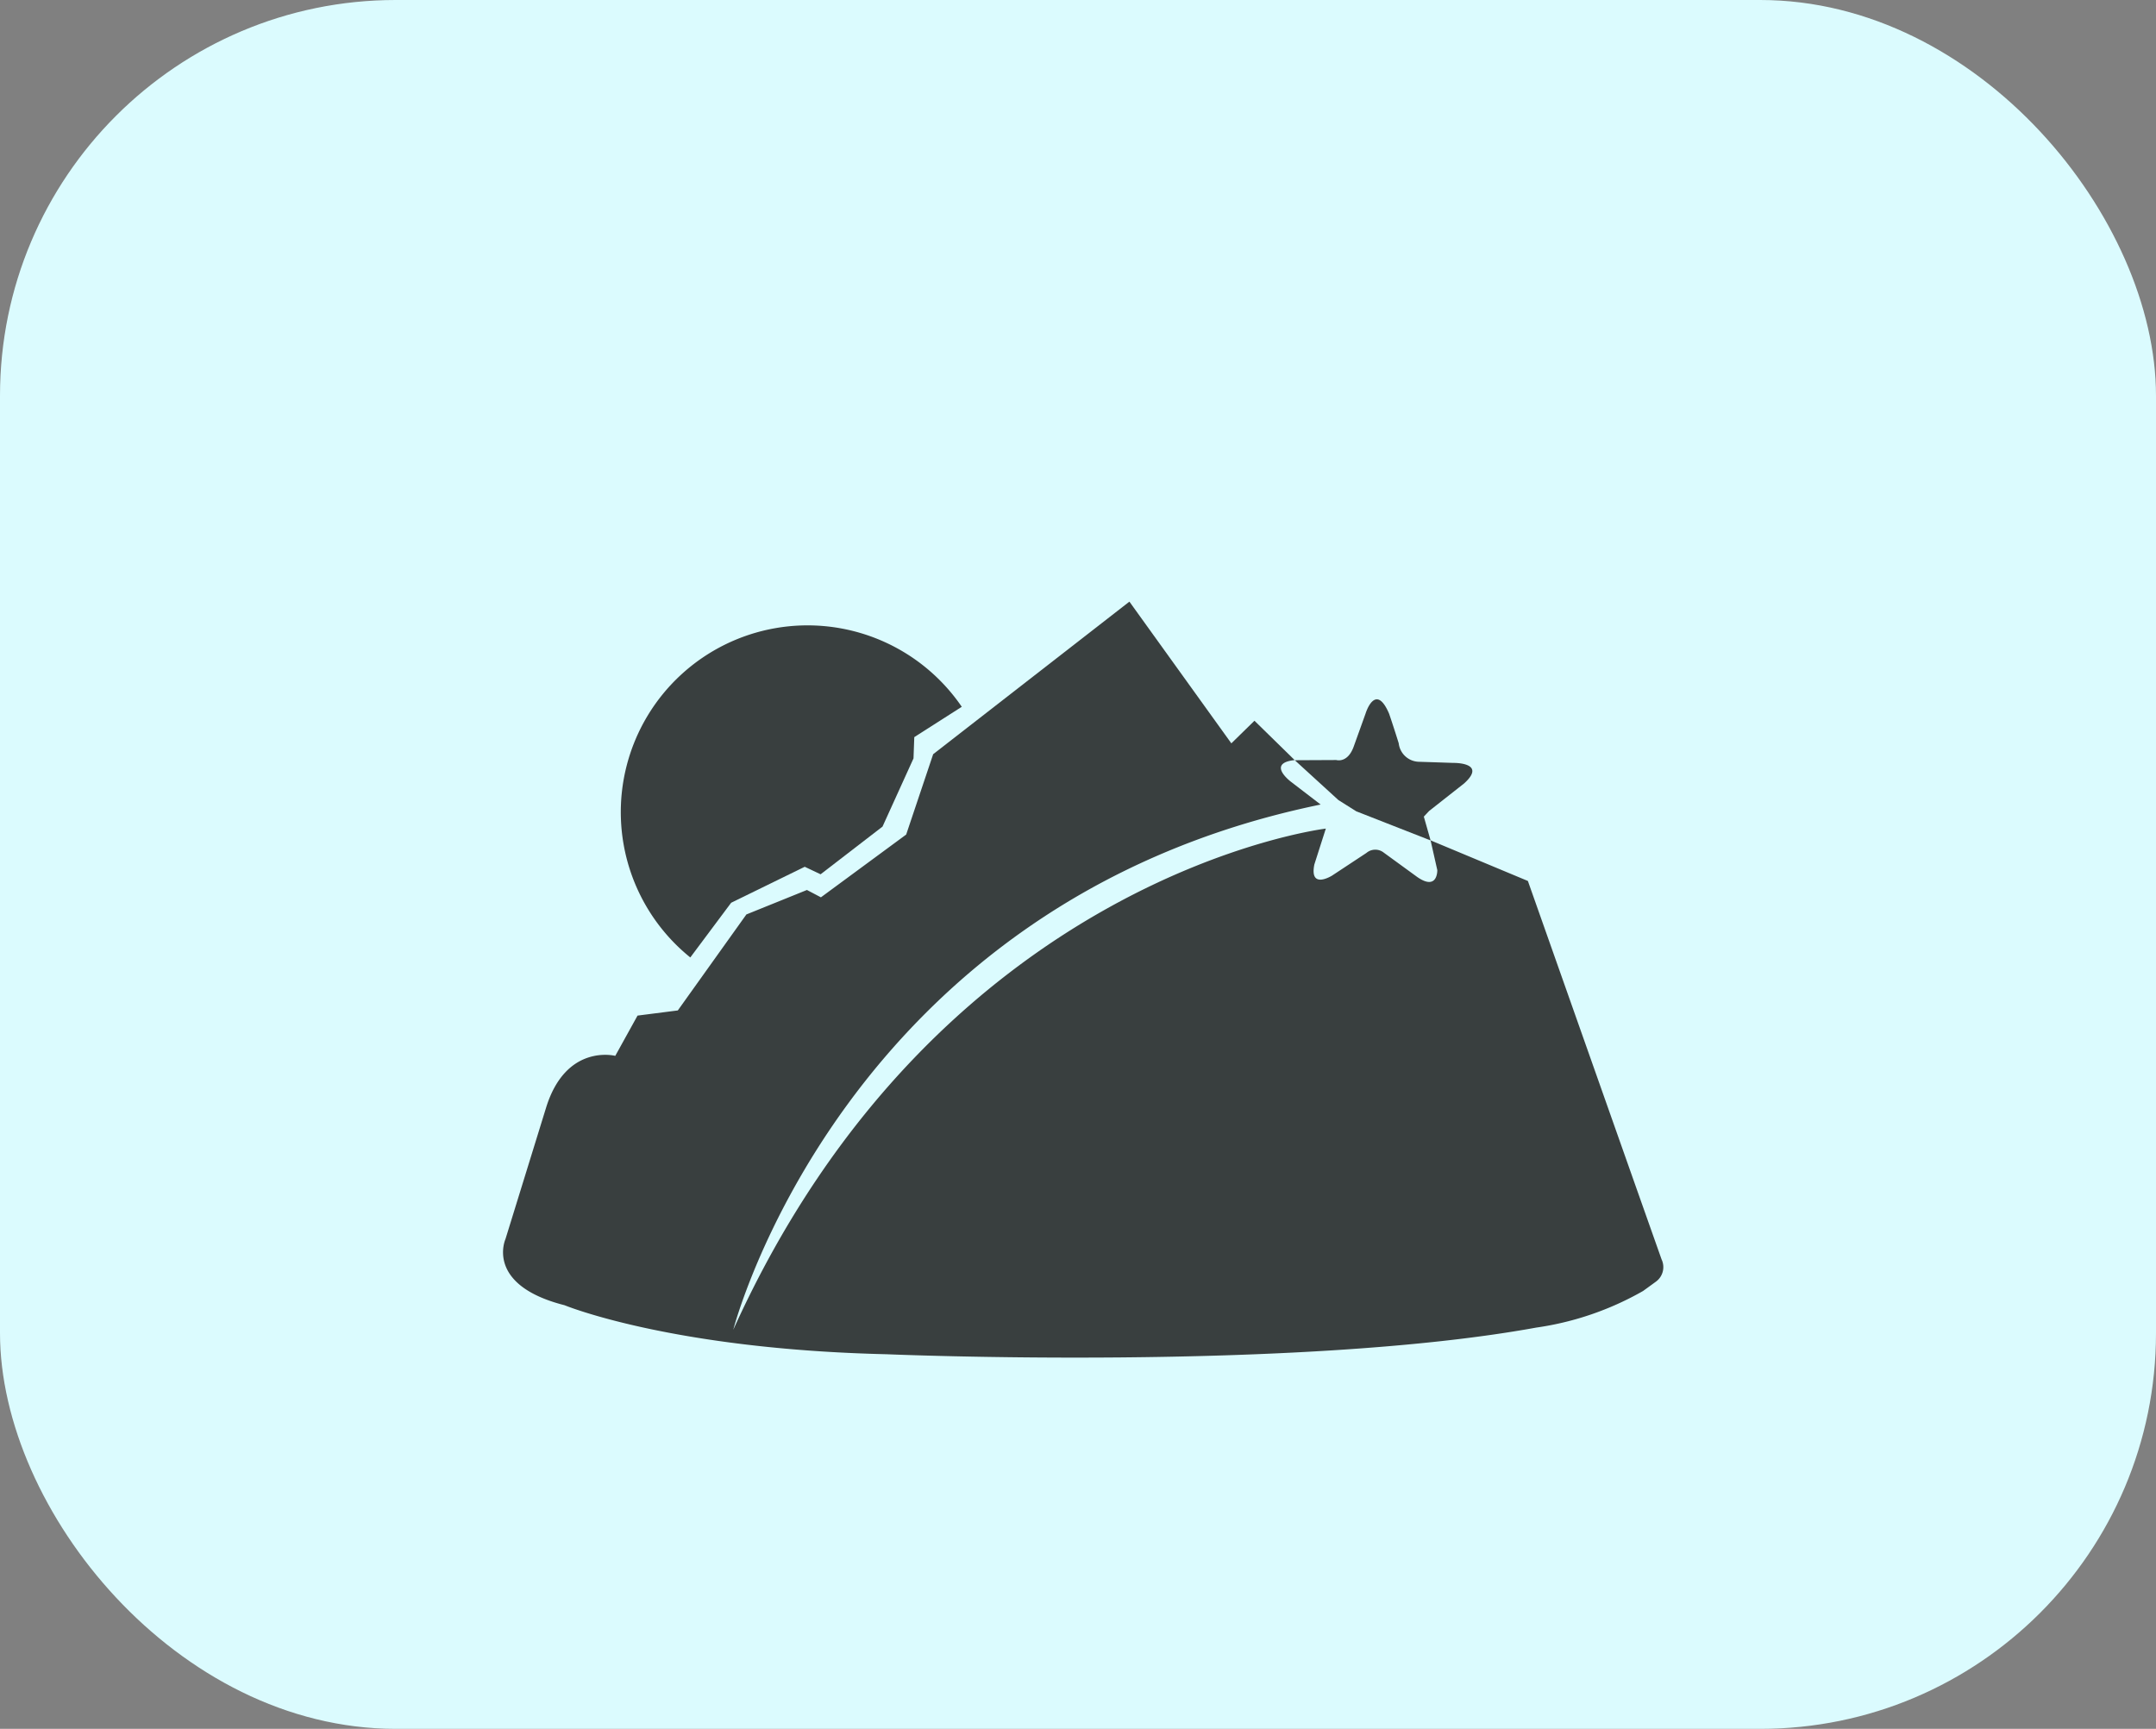
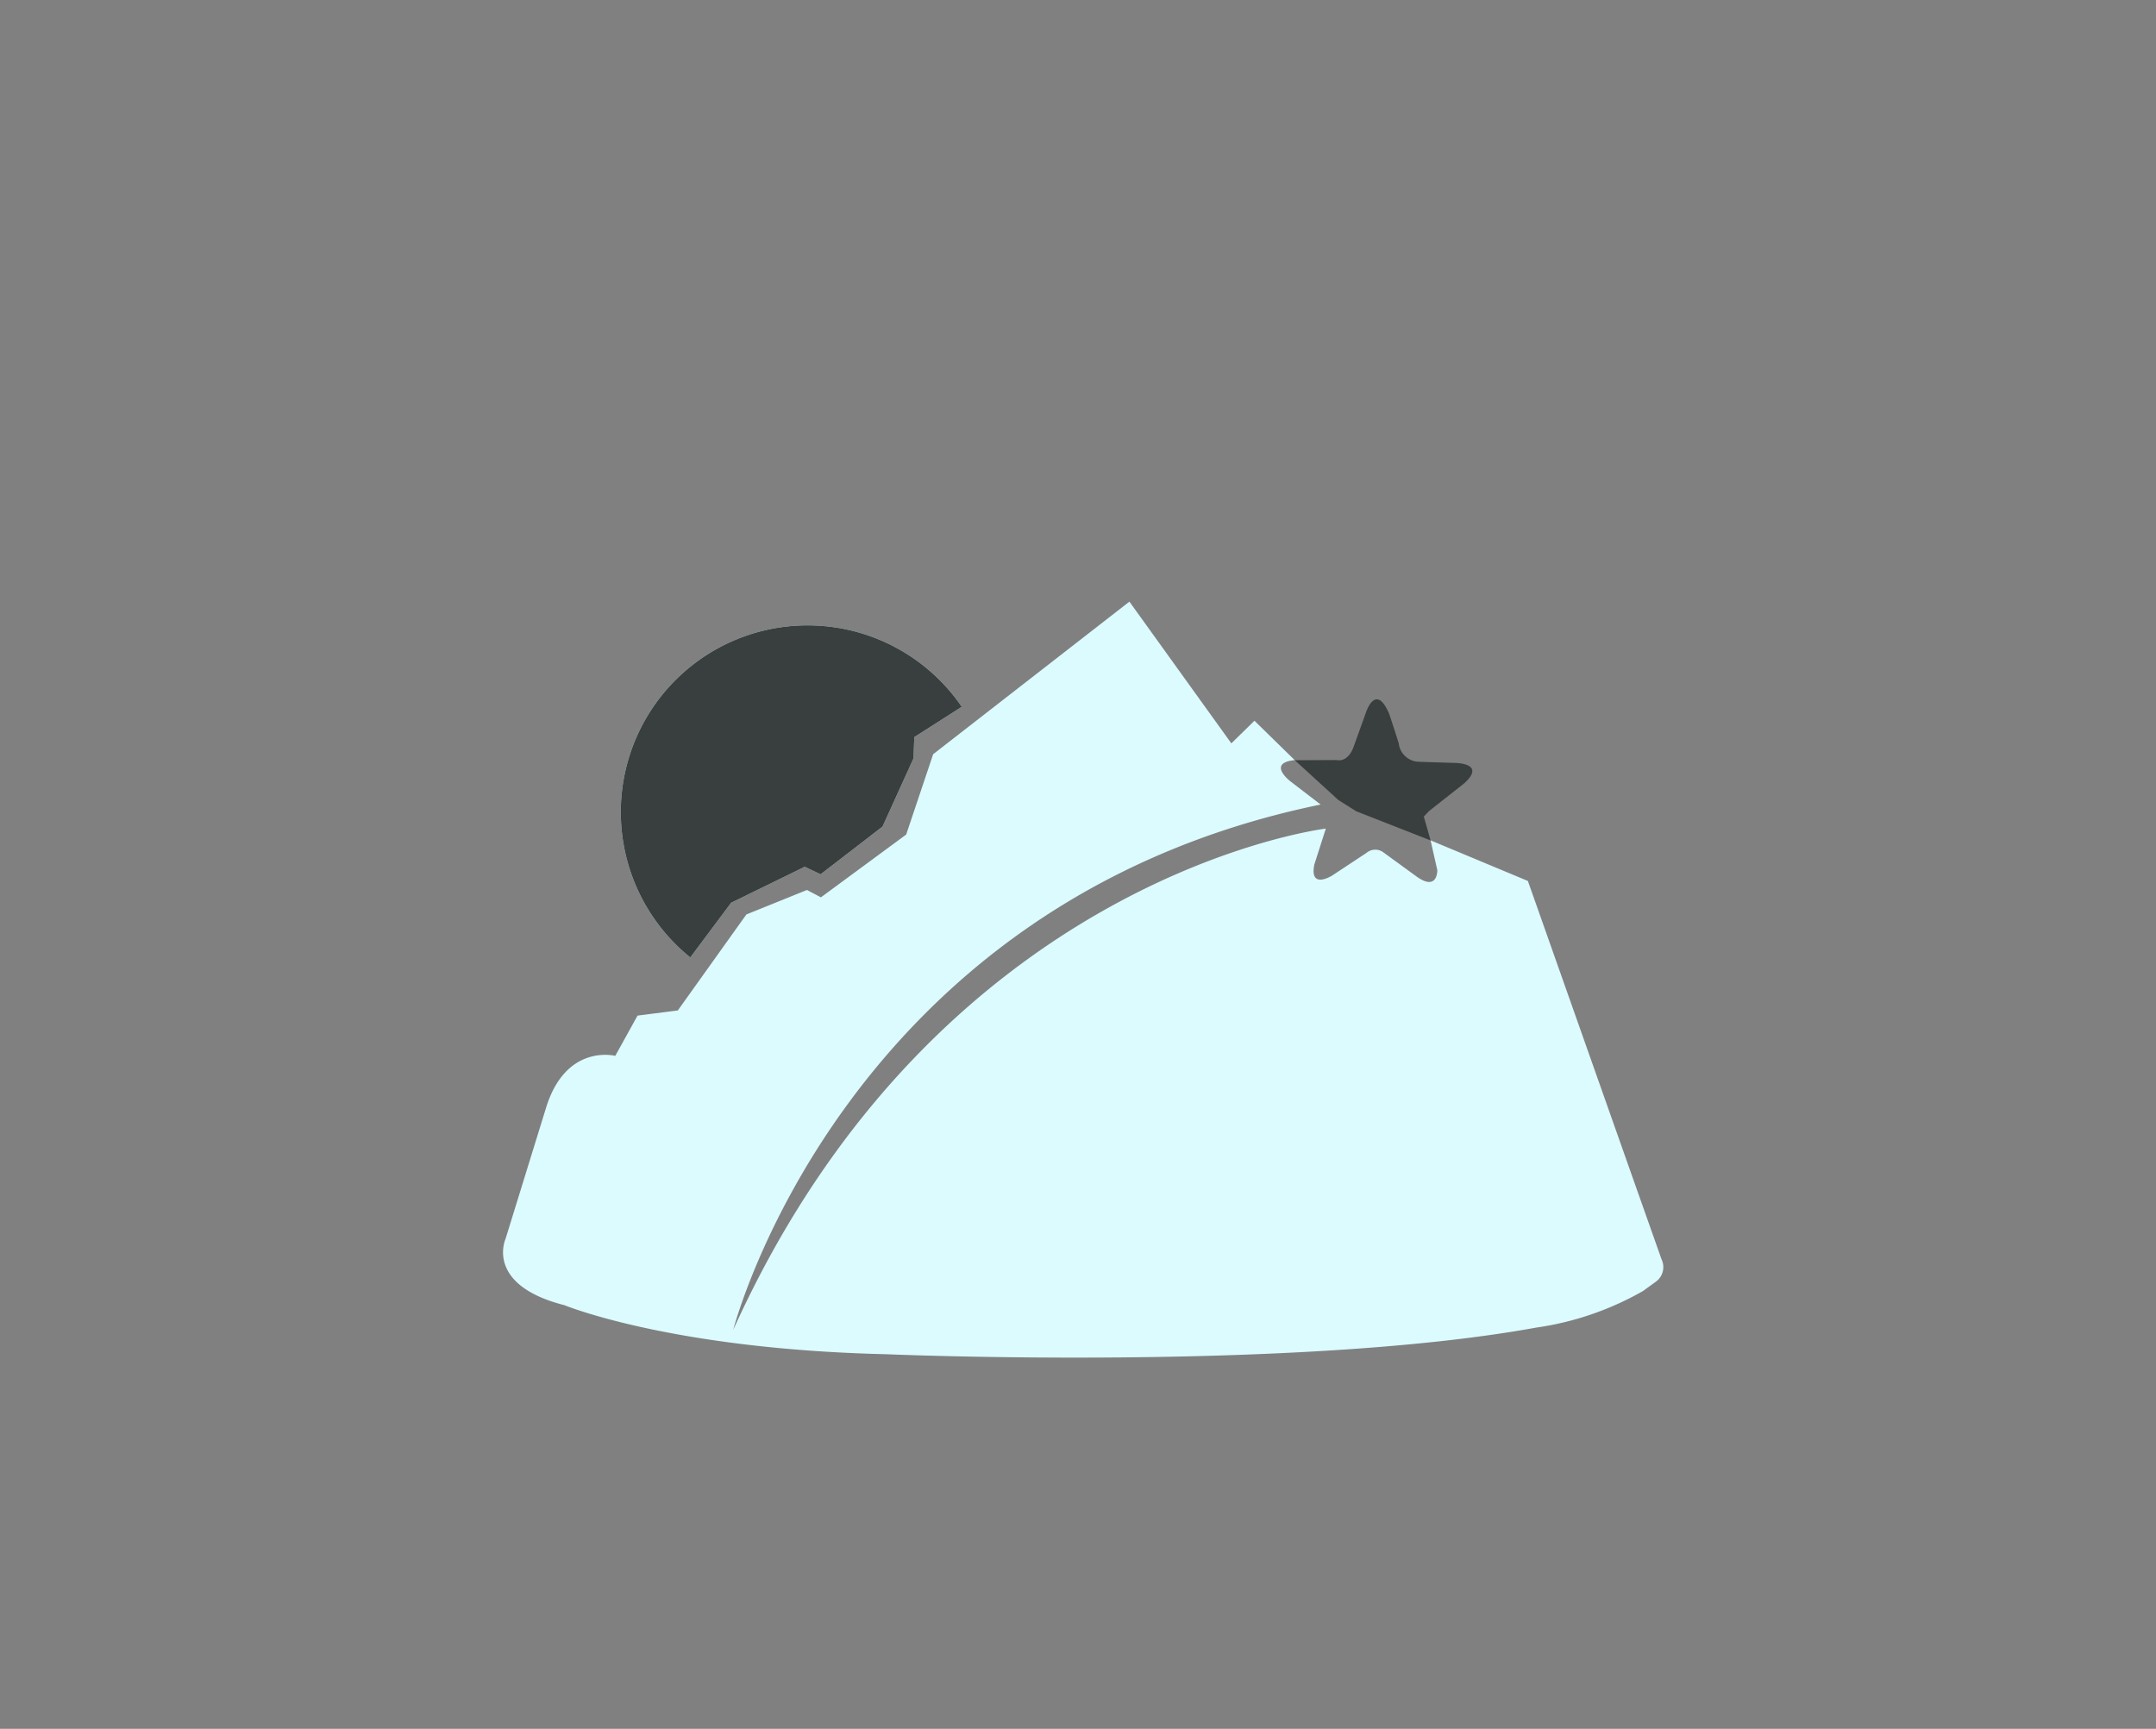
<svg xmlns="http://www.w3.org/2000/svg" width="207" height="166" viewBox="0 0 207 166">
  <rect x="0" y="0" width="207" height="166" fill="#808080" stroke="none" />
  <defs>
    <style>
      .cls-1 {
        fill: #dbfbfe;
      }

      .cls-2 {
        fill: #393f3f;
      }
    </style>
  </defs>
  <g id="Logo" transform="translate(0 0.001)">
    <g id="Lumine_BPO_Logo_rev_1.0.2" data-name="Lumine BPO Logo rev 1.0.2" transform="translate(0 -0.001)">
      <g id="Capa_7" data-name="Capa 7" transform="translate(125.454 66.411)">
-         <path id="Trazado_1" data-name="Trazado 1" class="cls-1" d="M240.871,39.749l-1.715-1.081-4.186-3.824,3.983-.019s1.094.343,1.679-1.31l1.132-3.151s.935-3.074,2.255,0c0,0,.33.941.929,2.854a2,2,0,0,0,1.986,1.776c1.818.058,3.245.107,3.245.107s3.306-.068,1.048,1.97l-3.358,2.643-.511.544.65,2.287" transform="translate(-234.97 -28.998)" />
-       </g>
+         </g>
      <g id="Capa_8" data-name="Capa 8" transform="translate(48.296 57.767)">
        <path id="Trazado_2" data-name="Trazado 2" class="cls-1" d="M89.059,22.928l.644,2.85s.055,2.038-1.928.66l-3.222-2.346a1.312,1.312,0,0,0-1.653.036l-3.3,2.177s-2.2,1.385-1.7-1.074l1.1-3.439S41.856,26.264,22.108,69.911c0,0,10.534-41,56.394-50.428l-2.834-2.174s-2.42-1.8.34-2.093l-3.86-3.779-2.219,2.171L60.142,0,41.3,14.649l-2.591,7.716-8.185,6.027-1.343-.705-5.814,2.349-6.584,9.217-3.866.495-2.139,3.866s-4.753-1.233-6.661,5.034L.238,61.2s-2,4.41,5.671,6.357c0,0,10.214,4.225,30.923,4.707,0,0,39.163,1.666,62.37-2.559a28.853,28.853,0,0,0,10.259-3.517l1.22-.886a1.726,1.726,0,0,0,.553-2.151l-2.582-7.3L98.4,26.821l-9.344-3.9h.006Z" transform="translate(-0.002)" />
        <path id="Trazado_3" data-name="Trazado 3" class="cls-1" d="M67.688,14.86A17.93,17.93,0,1,0,41.624,38.927l3.921-5.251,7.066-3.455,1.524.721,5.943-4.578,2.976-6.551.074-2.041,4.555-2.909h0Z" transform="translate(-23.643 -4.762)" />
      </g>
-       <rect id="Rectángulo_2" data-name="Rectángulo 2" class="cls-1" width="207" height="166" rx="38" transform="translate(0 0)" />
    </g>
    <g id="Lumine_BPO_Logo_rev_1.0.2-2" data-name="Lumine BPO Logo rev 1.0.2" transform="translate(48.296 57.766)">
      <g id="Capa_7-2" data-name="Capa 7" transform="translate(76.019 9.382)">
        <path id="Trazado_1-2" data-name="Trazado 1" class="cls-2" d="M240.871,39.749l-1.715-1.081-4.186-3.824,3.983-.019s1.094.343,1.679-1.31l1.132-3.151s.935-3.074,2.255,0c0,0,.33.941.929,2.854a2,2,0,0,0,1.986,1.776c1.818.058,3.245.107,3.245.107s3.306-.068,1.048,1.97l-3.358,2.643-.511.544.65,2.287" transform="translate(-234.97 -28.998)" />
      </g>
      <g id="Capa_8-2" data-name="Capa 8">
-         <path id="Trazado_2-2" data-name="Trazado 2" class="cls-2" d="M89.059,22.928l.644,2.85s.055,2.038-1.928.66l-3.222-2.346a1.312,1.312,0,0,0-1.653.036l-3.3,2.177s-2.2,1.385-1.7-1.074l1.1-3.439S41.856,26.264,22.108,69.911c0,0,10.534-41,56.394-50.428l-2.834-2.174s-2.42-1.8.34-2.093l-3.86-3.779-2.219,2.171L60.142,0,41.3,14.649l-2.591,7.716-8.185,6.027-1.343-.705-5.814,2.349-6.584,9.217-3.866.495-2.139,3.866s-4.753-1.233-6.661,5.034L.238,61.2s-2,4.41,5.671,6.357c0,0,10.214,4.225,30.923,4.707,0,0,39.163,1.666,62.37-2.559a28.853,28.853,0,0,0,10.259-3.517l1.22-.886a1.726,1.726,0,0,0,.553-2.151l-2.582-7.3L98.4,26.821l-9.344-3.9h.006Z" transform="translate(-0.002)" />
        <path id="Trazado_3-2" data-name="Trazado 3" class="cls-2" d="M67.688,14.86A17.93,17.93,0,1,0,41.624,38.927l3.921-5.251,7.066-3.455,1.524.721,5.943-4.578,2.976-6.551.074-2.041,4.555-2.909h0Z" transform="translate(-23.643 -4.762)" />
      </g>
    </g>
  </g>
</svg>